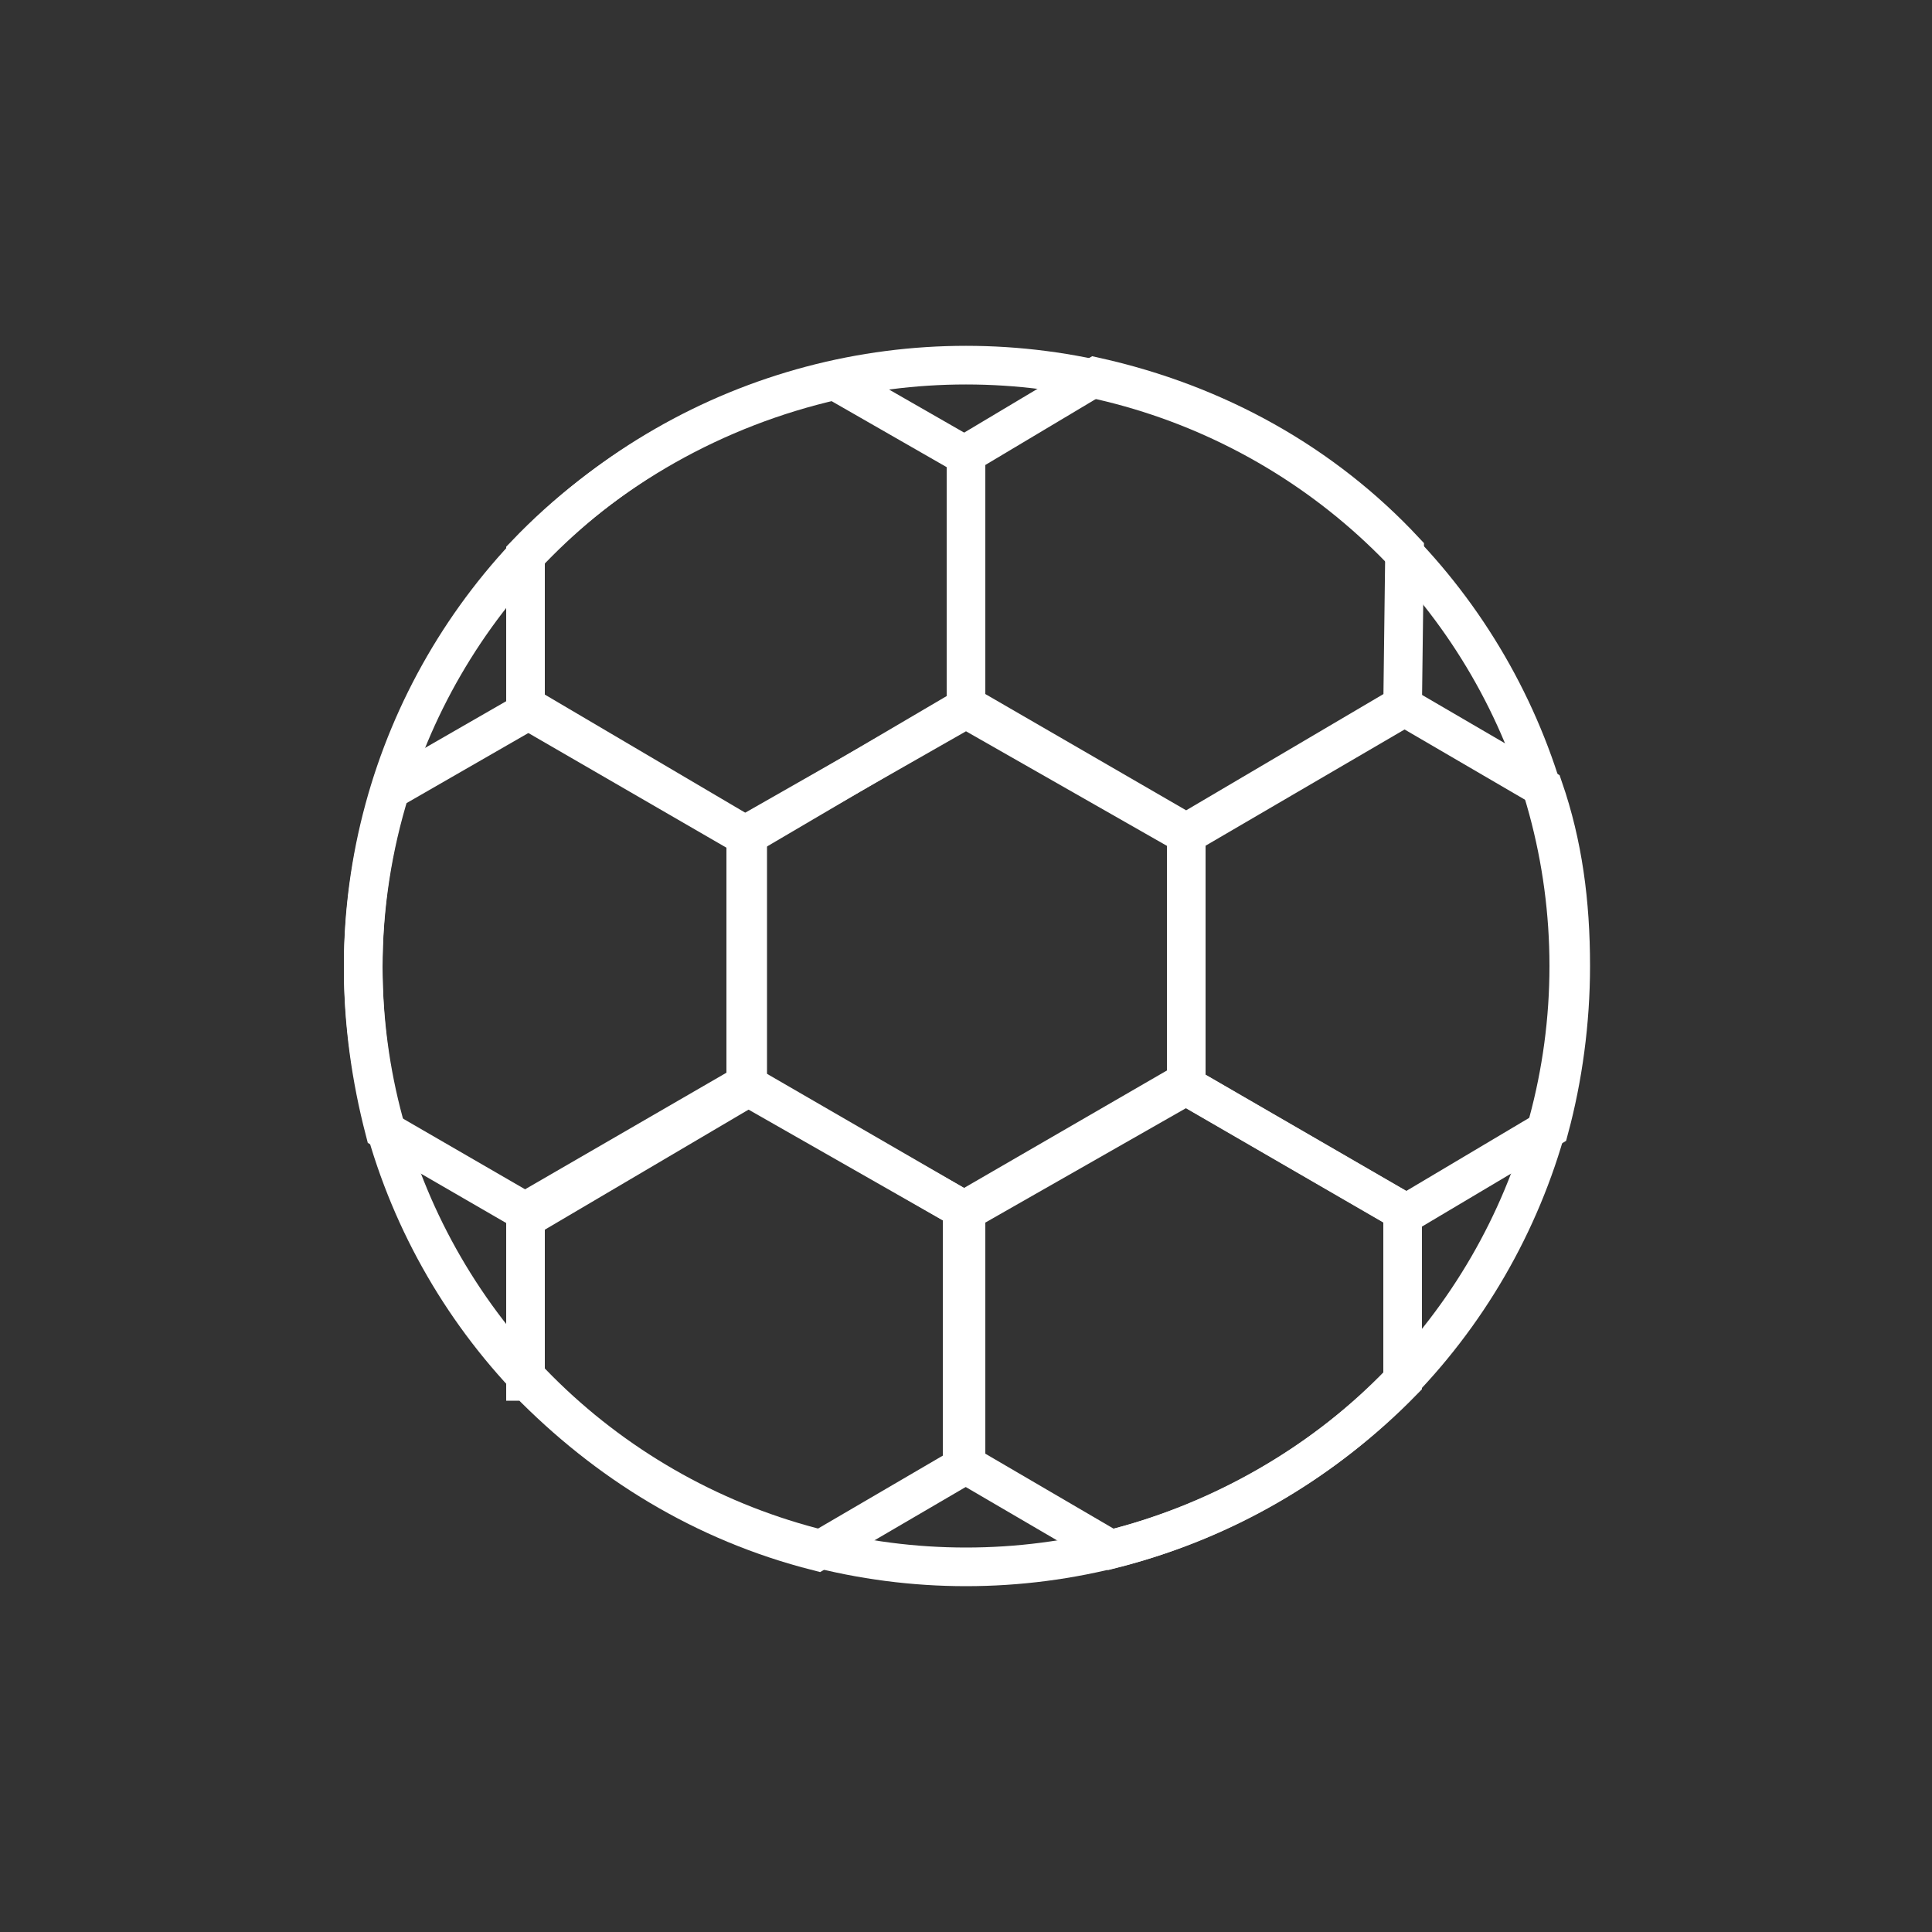
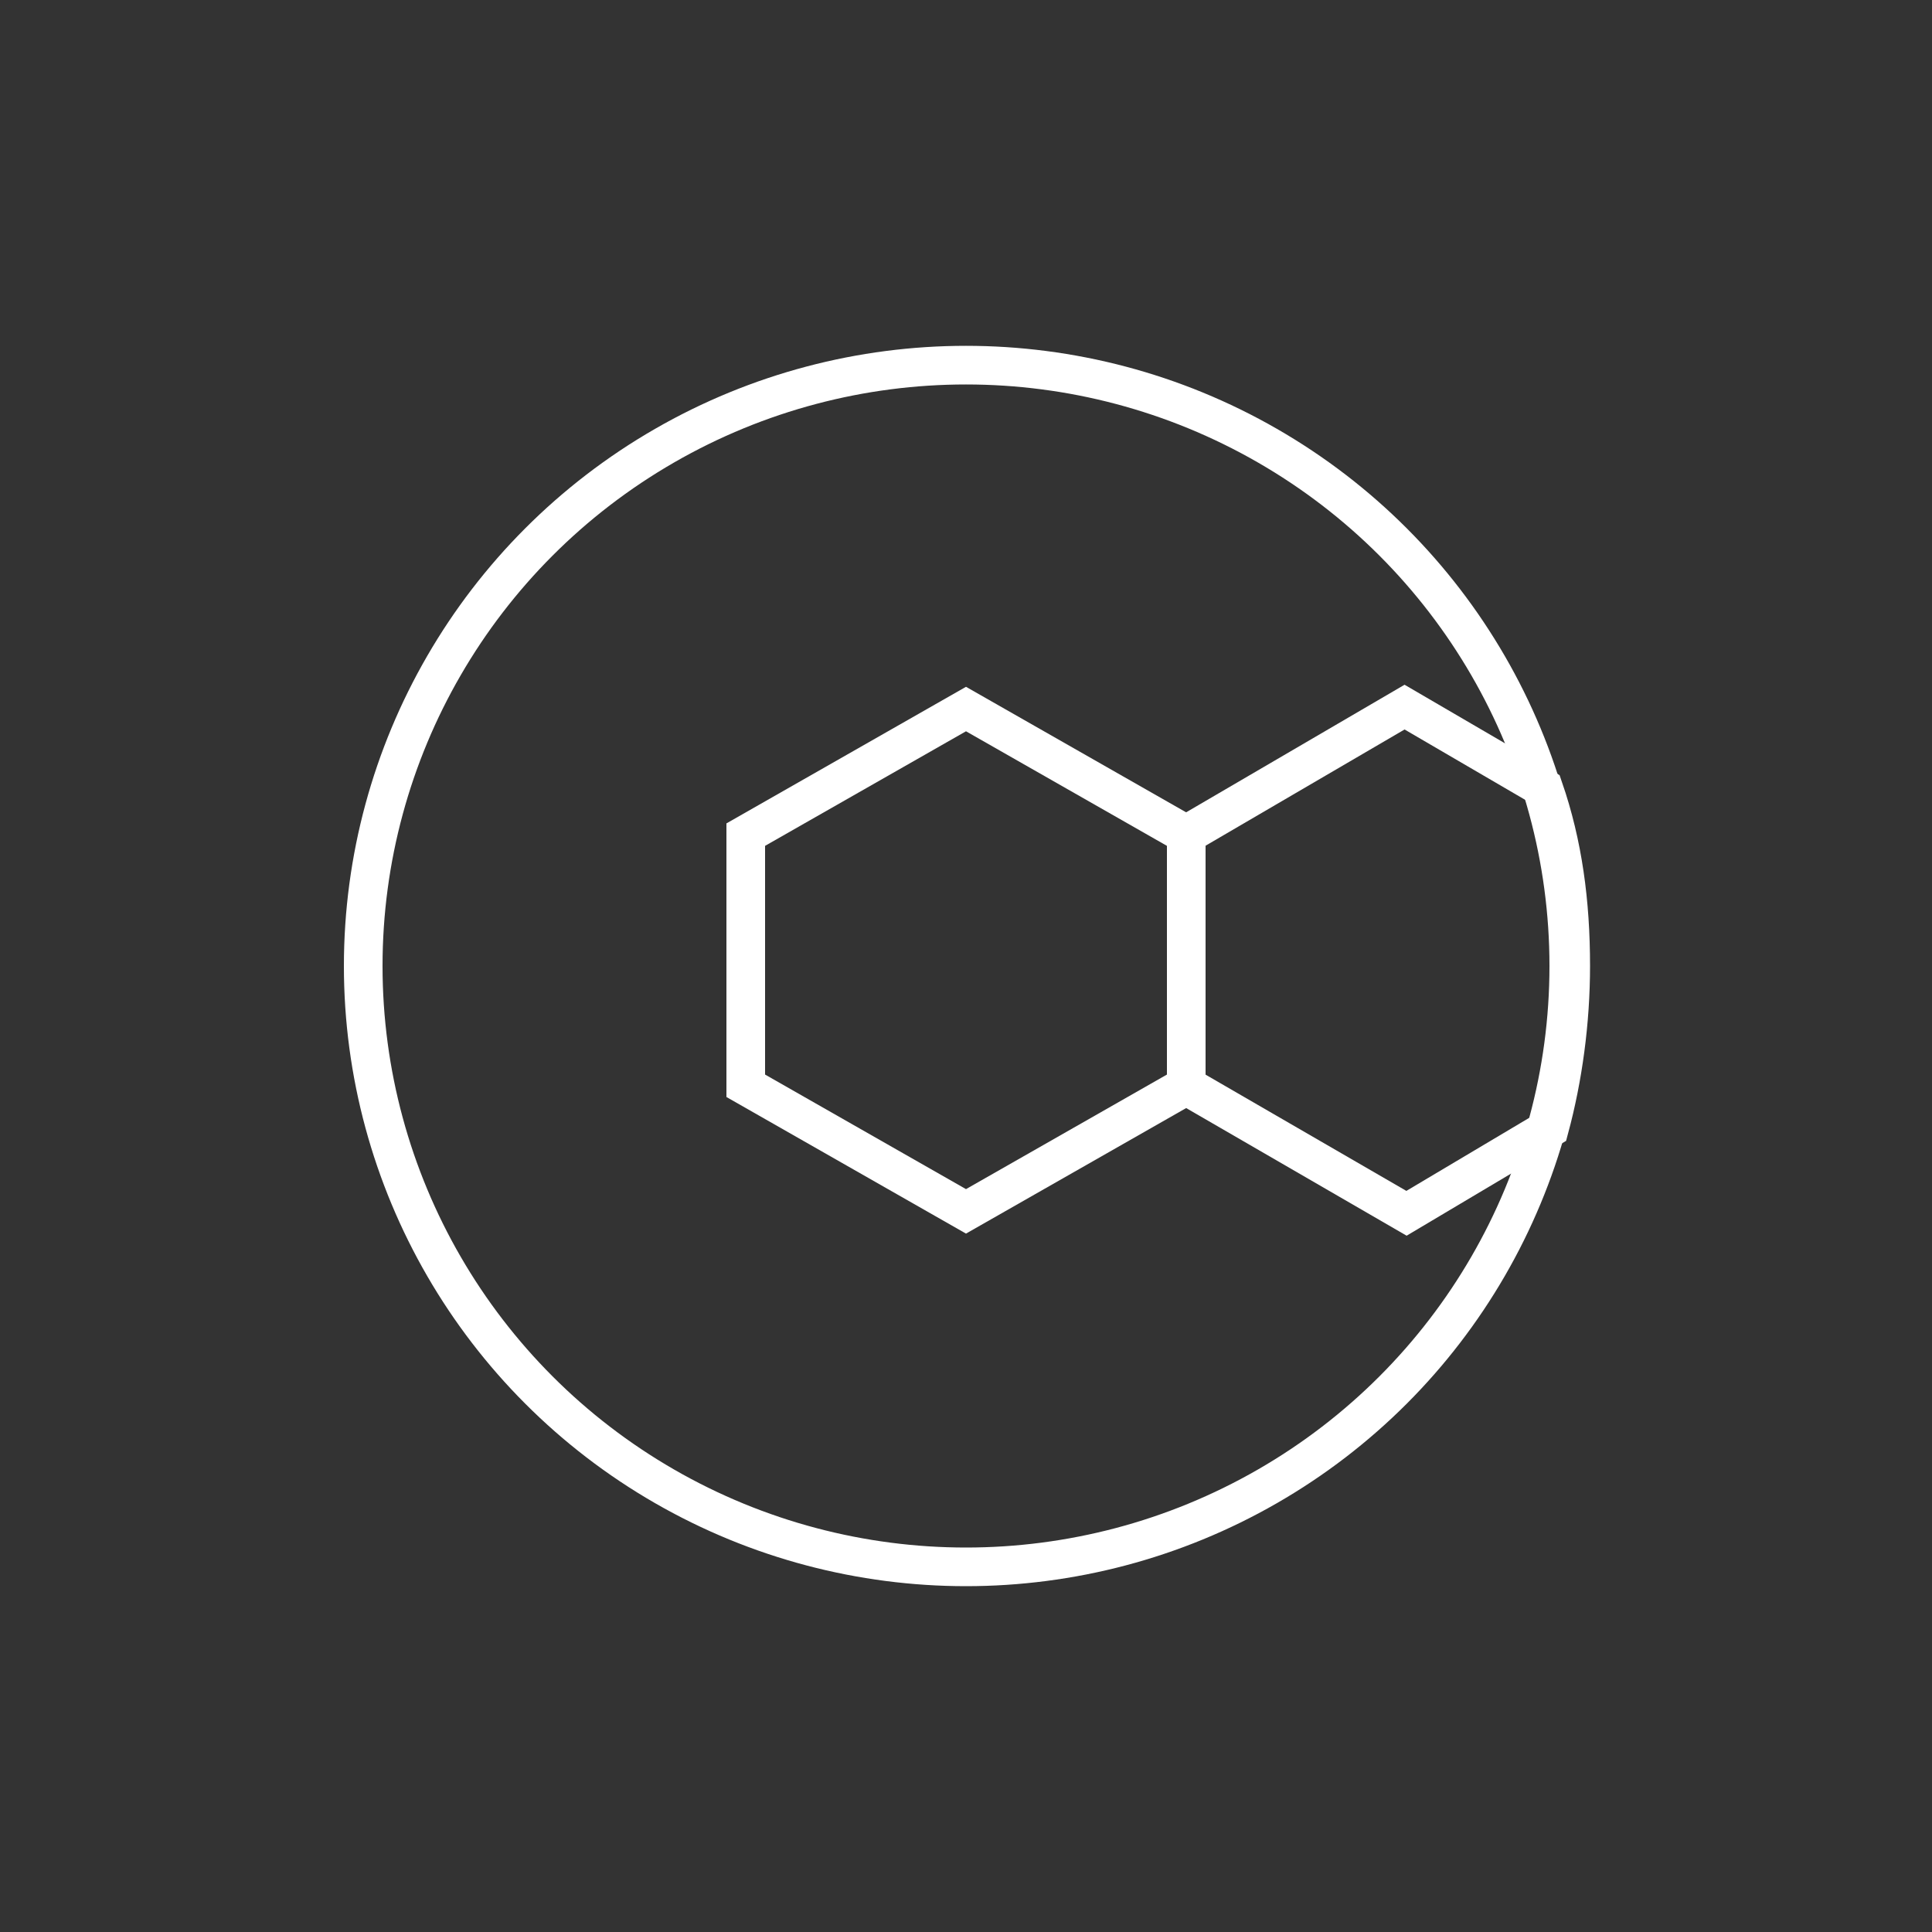
<svg xmlns="http://www.w3.org/2000/svg" version="1.1" id="Layer_1" x="0px" y="0px" width="100px" height="100px" viewBox="0 0 100 100" style="enable-background:new 0 0 100 100;" xml:space="preserve">
  <rect x="0" y="0" width="100" height="100" fill="#333333" stroke="none" />
  <style type="text/css">
	.st0{fill:none;stroke:#FFFFFF;stroke-width:2;}
</style>
  <g>
    <g>
      <ellipse class="st0" cx="50" cy="50" rx="31.2" ry="31.1" />
    </g>
    <polygon class="st0" points="38.6,43.2 50,36.7 61.4,43.2 61.4,56.2 50,62.7 38.6,56.2  " />
-     <path class="st0" d="M20.2,40.9c-0.9,2.9-1.4,6-1.4,9.2c0,2.9,0.4,5.7,1.1,8.4l7.6,4.4l11.2-6.6v-13l-11.2-6.6L20.2,40.9z" />
-     <path class="st0" d="M50,36.6v-13l-6.8-3.9c-6.2,1.4-11.8,4.6-16,9v8l11.4,6.6L50,36.6z" />
-     <path class="st0" d="M72.7,28.5c-4.2-4.5-9.7-7.6-16-9l-6.7,4v13l11.4,6.6l11.2-6.6L72.7,28.5z" />
-     <path class="st0" d="M27.3,71.5c4.1,4.2,9.1,7.3,15,8.8l7.7-4.5V62.7l-11.4-6.6l-11.4,6.6V71.5z" />
-     <path class="st0" d="M72.6,71.5v-8.8l-11.4-6.6l-11.4,6.6v13l7.7,4.5C63.4,78.7,68.6,75.6,72.6,71.5z" />
    <path class="st0" d="M61.4,43.2v13l11.4,6.6l7.4-4.4c0.7-2.6,1.1-5.5,1.1-8.4c0-3.3-0.4-6.3-1.4-9.2l-7.2-4.2L61.4,43.2z" />
  </g>
</svg>